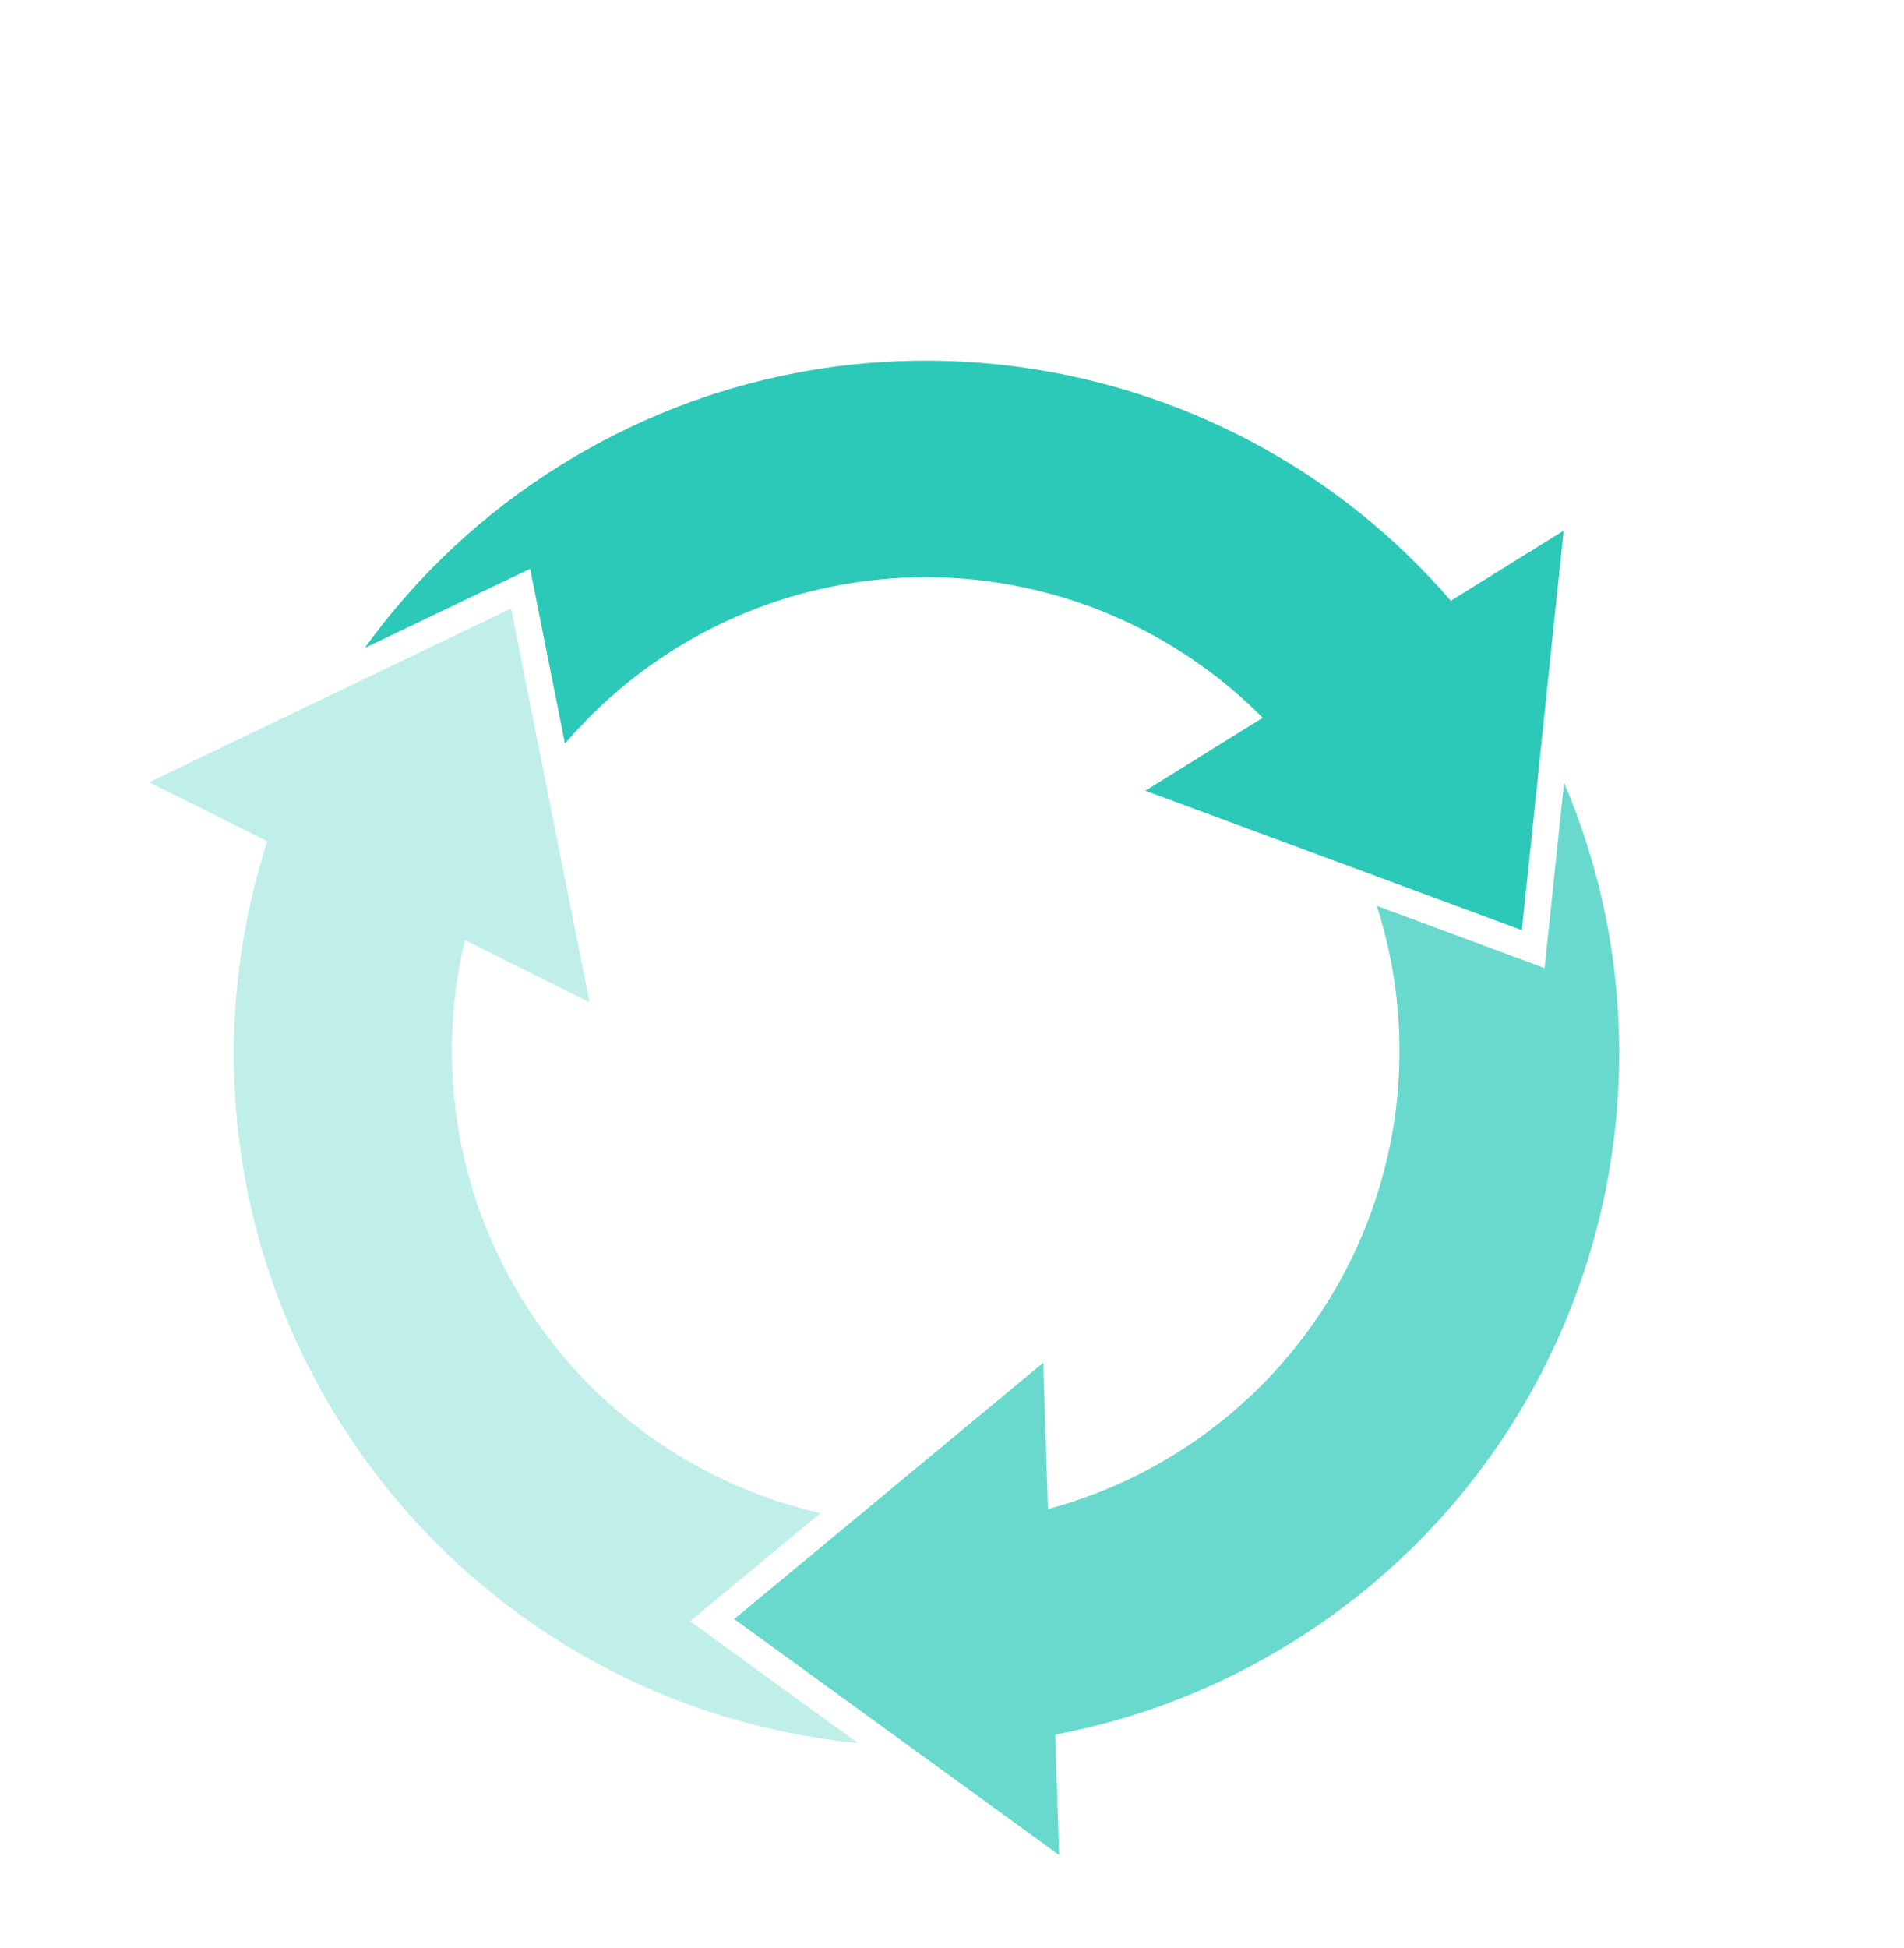
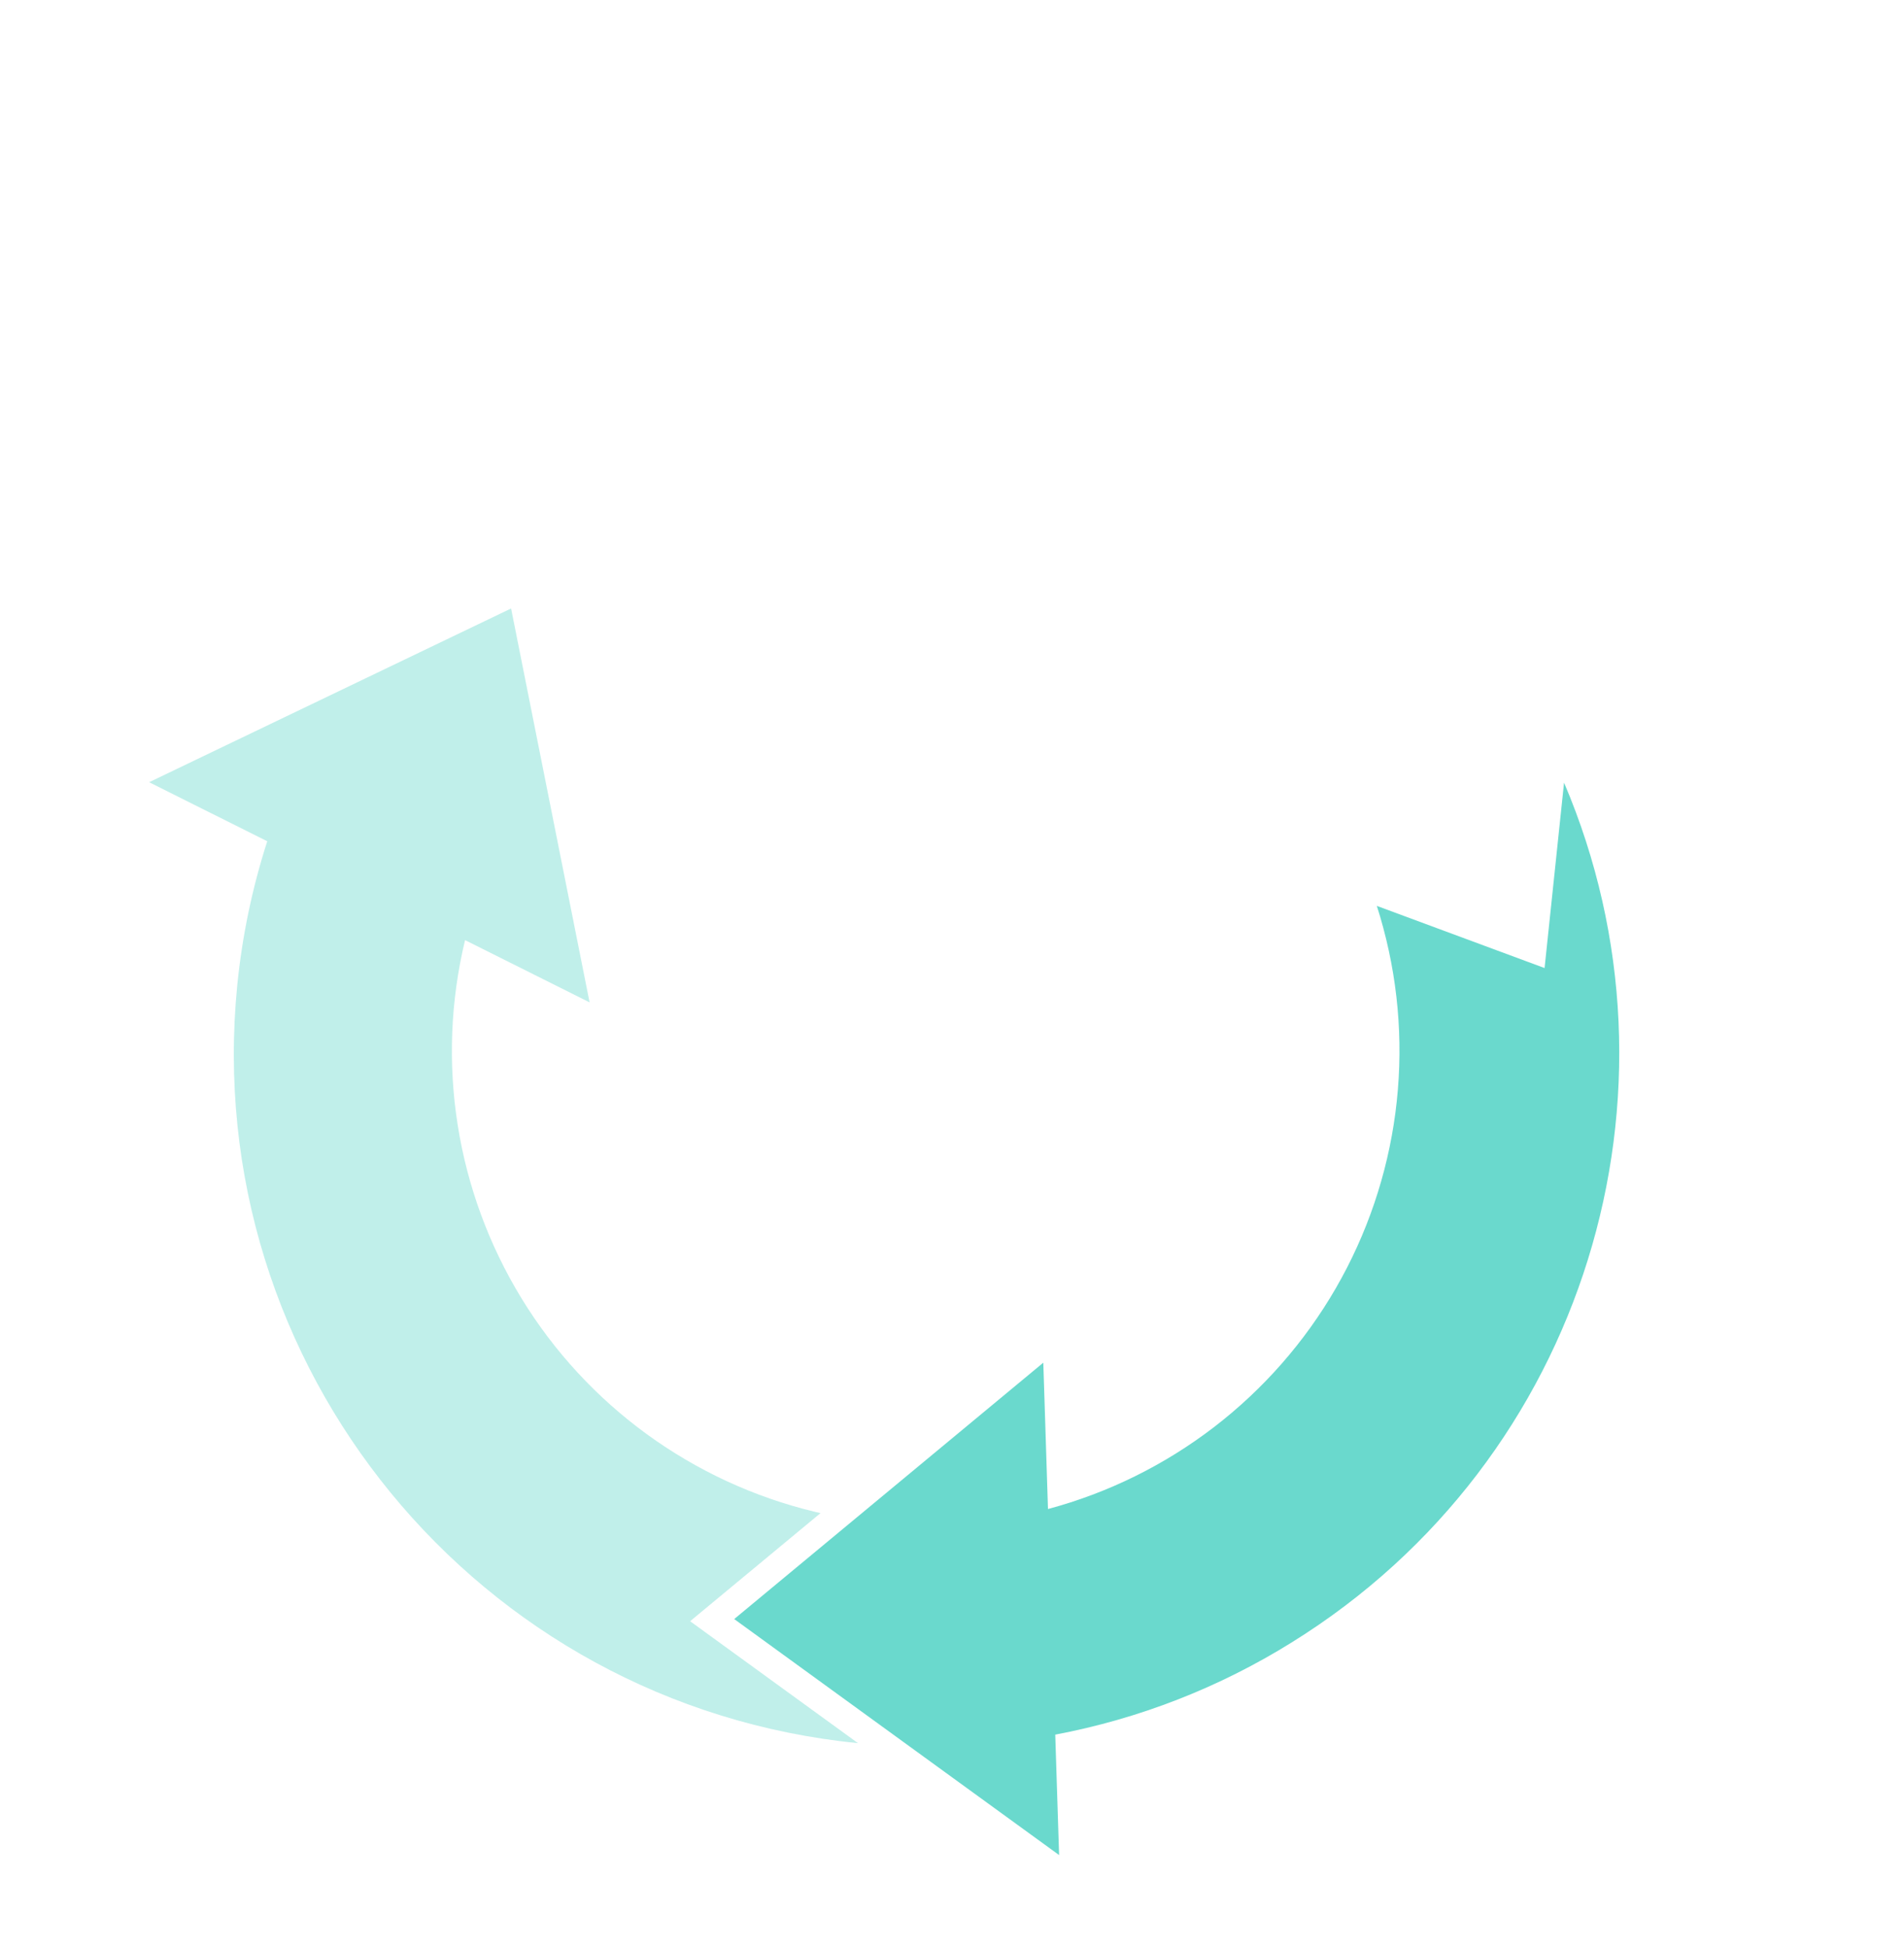
<svg xmlns="http://www.w3.org/2000/svg" width="44" height="45" viewBox="0 0 44 45" fill="none">
  <path d="M29.858 37.939C28.182 38.984 26.326 39.708 24.386 40.074L24.475 42.856L16.967 37.404L24.11 31.481L24.218 34.862C25.608 34.49 26.911 33.847 28.053 32.971C29.195 32.094 30.153 31.002 30.873 29.755C31.592 28.509 32.059 27.133 32.247 25.705C32.435 24.278 32.34 22.828 31.967 21.438C31.922 21.267 31.872 21.097 31.817 20.928L35.694 22.364L36.144 18.081C39.19 25.222 36.659 33.715 29.858 37.939Z" fill="#2CC9B8" fill-opacity="0.7" />
  <path d="M13.625 23.157L10.747 21.719C10.067 24.542 10.537 27.52 12.053 29.997C13.569 32.474 16.007 34.247 18.831 34.926C18.874 34.937 18.917 34.947 18.961 34.957L15.948 37.454L19.828 40.271C11.031 39.396 4.609 31.557 5.483 22.76C5.596 21.63 5.828 20.516 6.176 19.435L3.446 18.071L11.811 14.057L13.625 23.157Z" fill="#2CC9B8" fill-opacity="0.3" />
-   <path d="M35.169 21.489L26.468 18.267L29.18 16.582C27.135 14.517 24.354 13.349 21.448 13.334C18.542 13.32 15.749 14.46 13.684 16.504C13.465 16.72 13.256 16.946 13.056 17.18L12.251 13.141L8.429 14.969C9.649 13.278 11.189 11.842 12.962 10.743C19.75 6.526 28.469 8.007 33.527 13.879L36.134 12.26L35.169 21.489Z" fill="#2CC9B8" />
</svg>